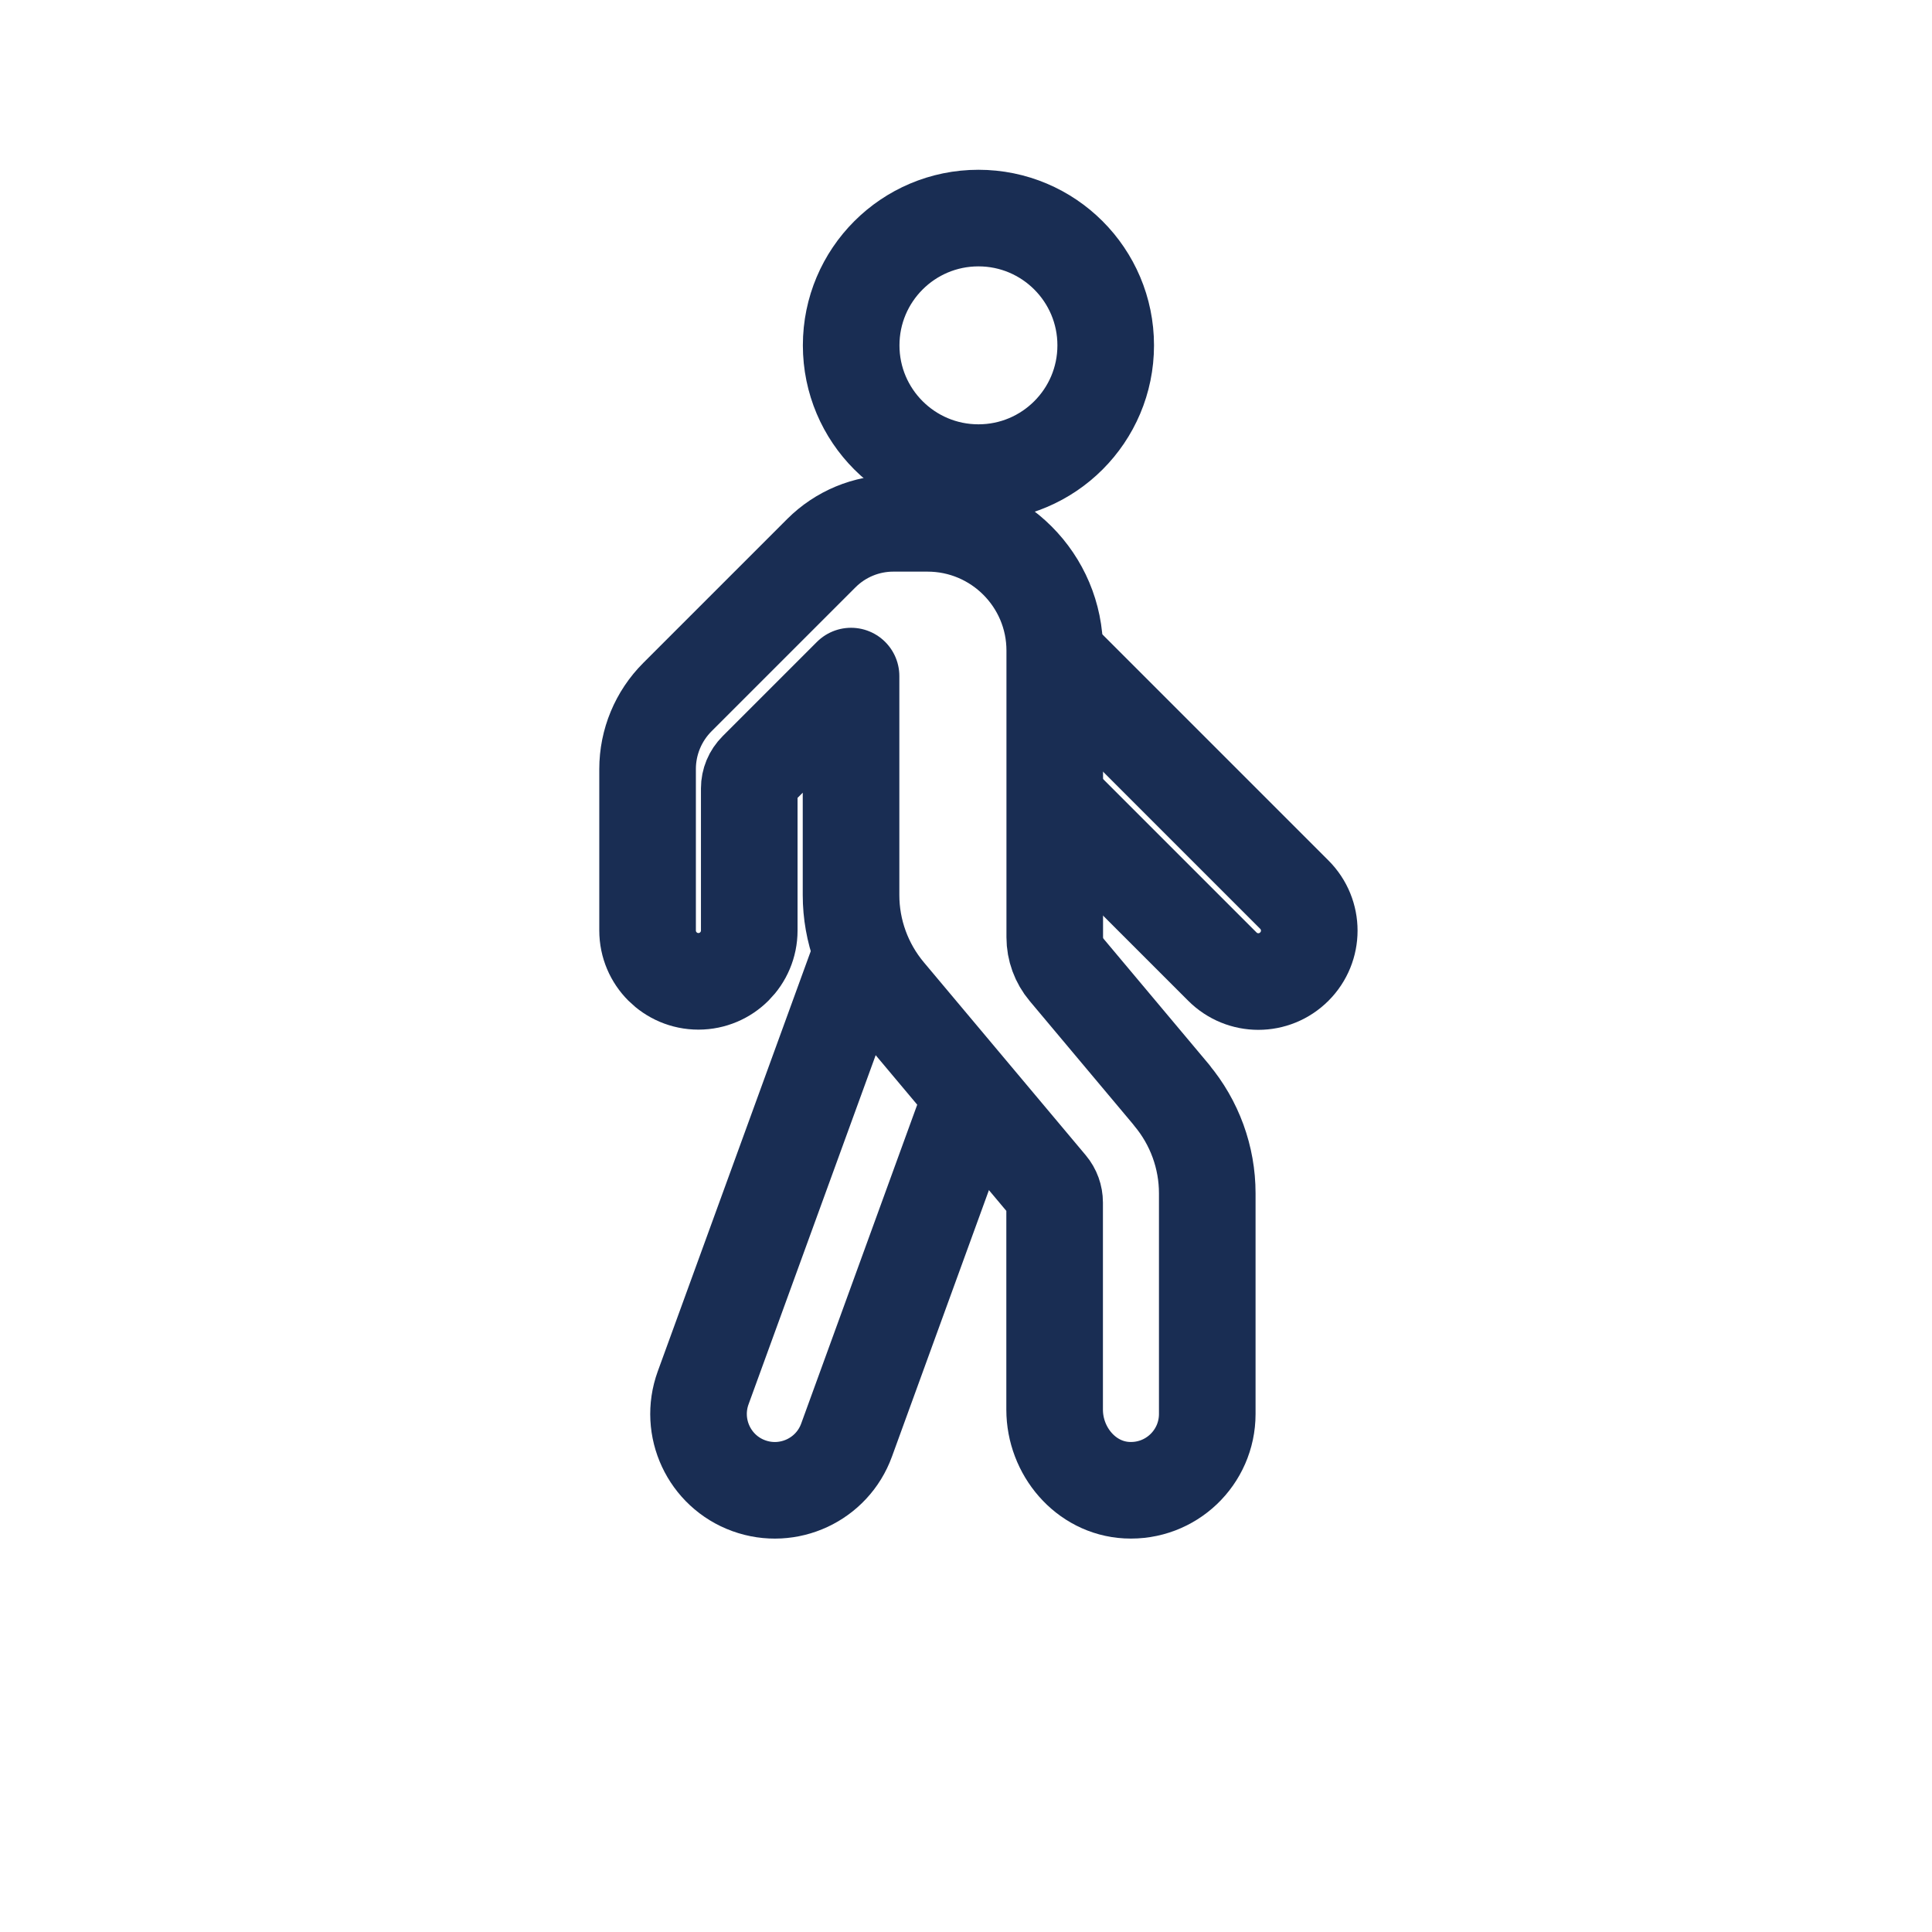
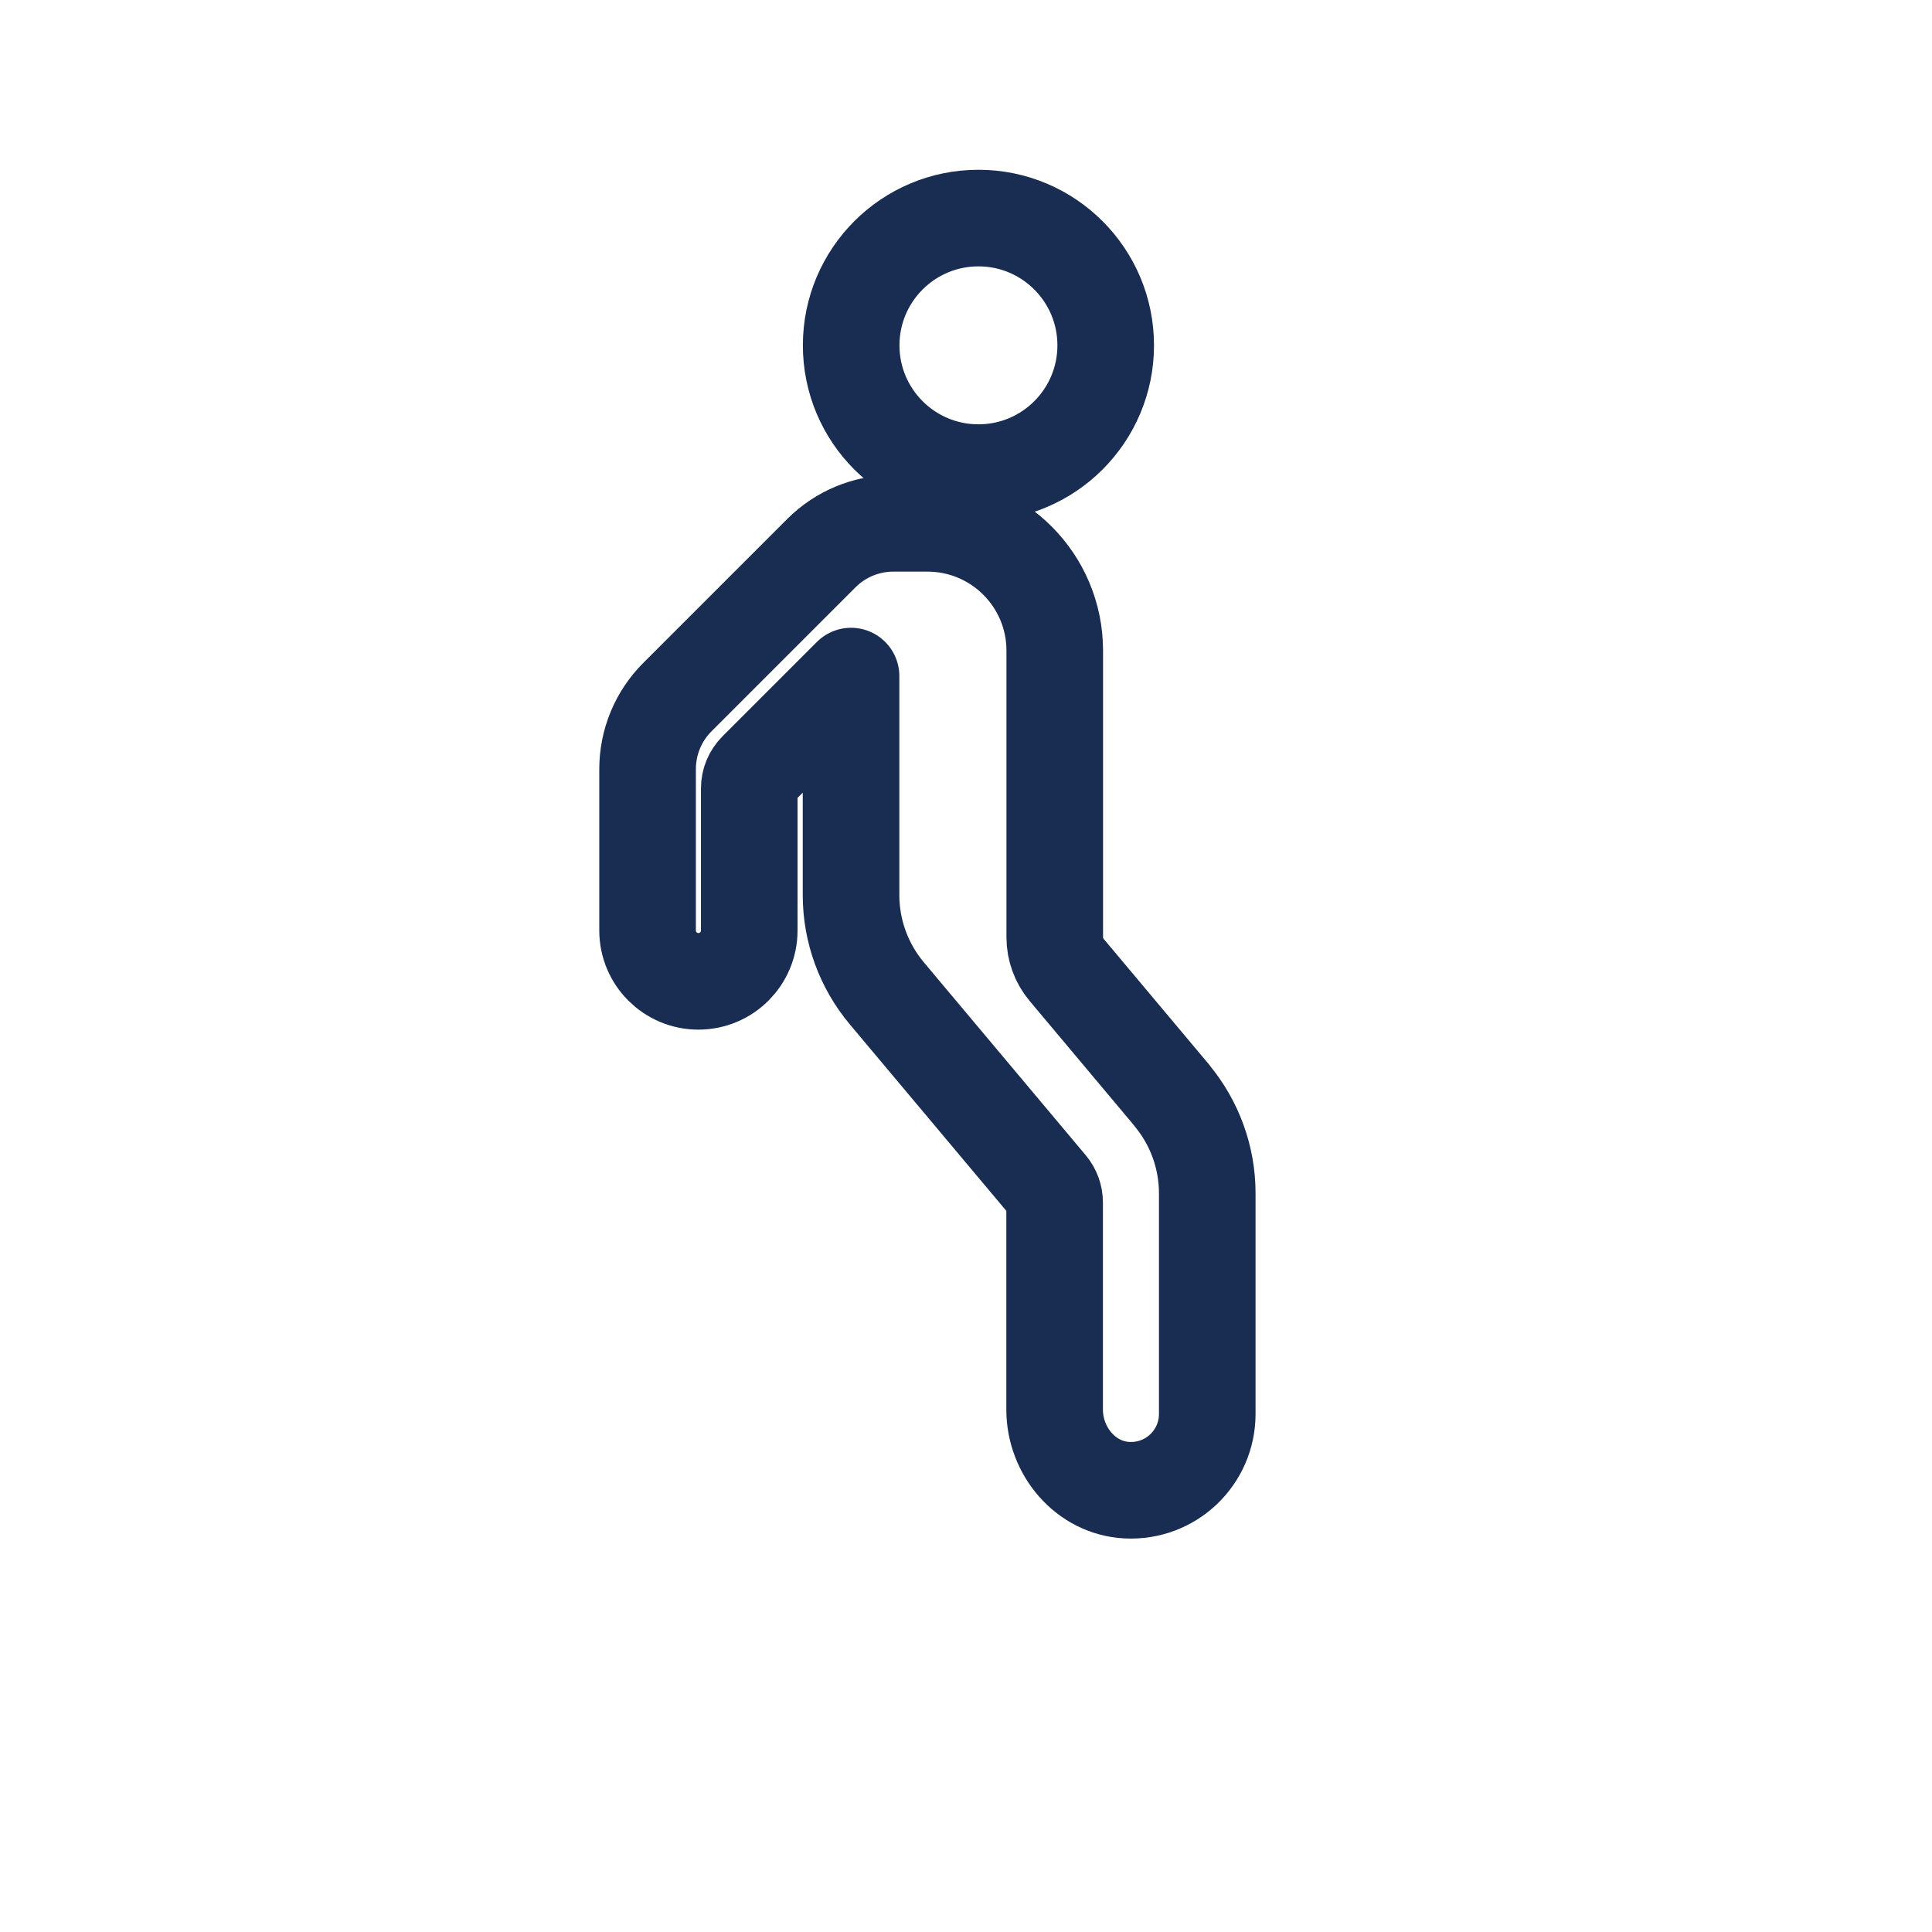
<svg xmlns="http://www.w3.org/2000/svg" id="uuid-25e28361-c24d-4361-8198-73b71de03b48" viewBox="0 0 160 160">
  <circle cx="81.03" cy="28.6" r="10.54" fill="none" stroke="#192d53" stroke-linejoin="round" stroke-width="8" />
  <path d="M97.04,90.7l-8.7-10.37c-.64-.76-.99-1.72-.99-2.71v-23.74c0-5.82-4.72-10.54-10.54-10.54h-2.83c-2.24,0-4.38.89-5.96,2.47l-11.92,11.92c-1.58,1.58-2.47,3.72-2.47,5.96v13.37c0,2.33,1.89,4.21,4.21,4.21h0c2.33,0,4.21-1.89,4.21-4.21v-11.77c0-.56.22-1.09.62-1.49l7.81-7.81v18.14c0,2.97,1.05,5.85,2.96,8.13l13.41,15.98c.32.38.49.86.49,1.35v17.15c0,3.42,2.56,6.49,5.98,6.67,3.65.19,6.66-2.71,6.66-6.31v-18.28c0-2.97-1.05-5.85-2.96-8.13Z" fill="none" stroke="#192d53" stroke-linejoin="round" stroke-width="8" />
-   <path d="M87.35,66.17l13.88,13.88c1.65,1.65,4.31,1.65,5.96,0,1.65-1.65,1.65-4.31,0-5.96l-19.84-19.84" fill="none" stroke="#192d53" stroke-linejoin="round" stroke-width="8" />
-   <path d="M71.4,78.77l-13.17,36.17c-1.19,3.28.5,6.91,3.78,8.1,3.28,1.19,6.91-.5,8.1-3.78l10.4-28.58" fill="none" stroke="#192d53" stroke-linejoin="round" stroke-width="8" />
</svg>